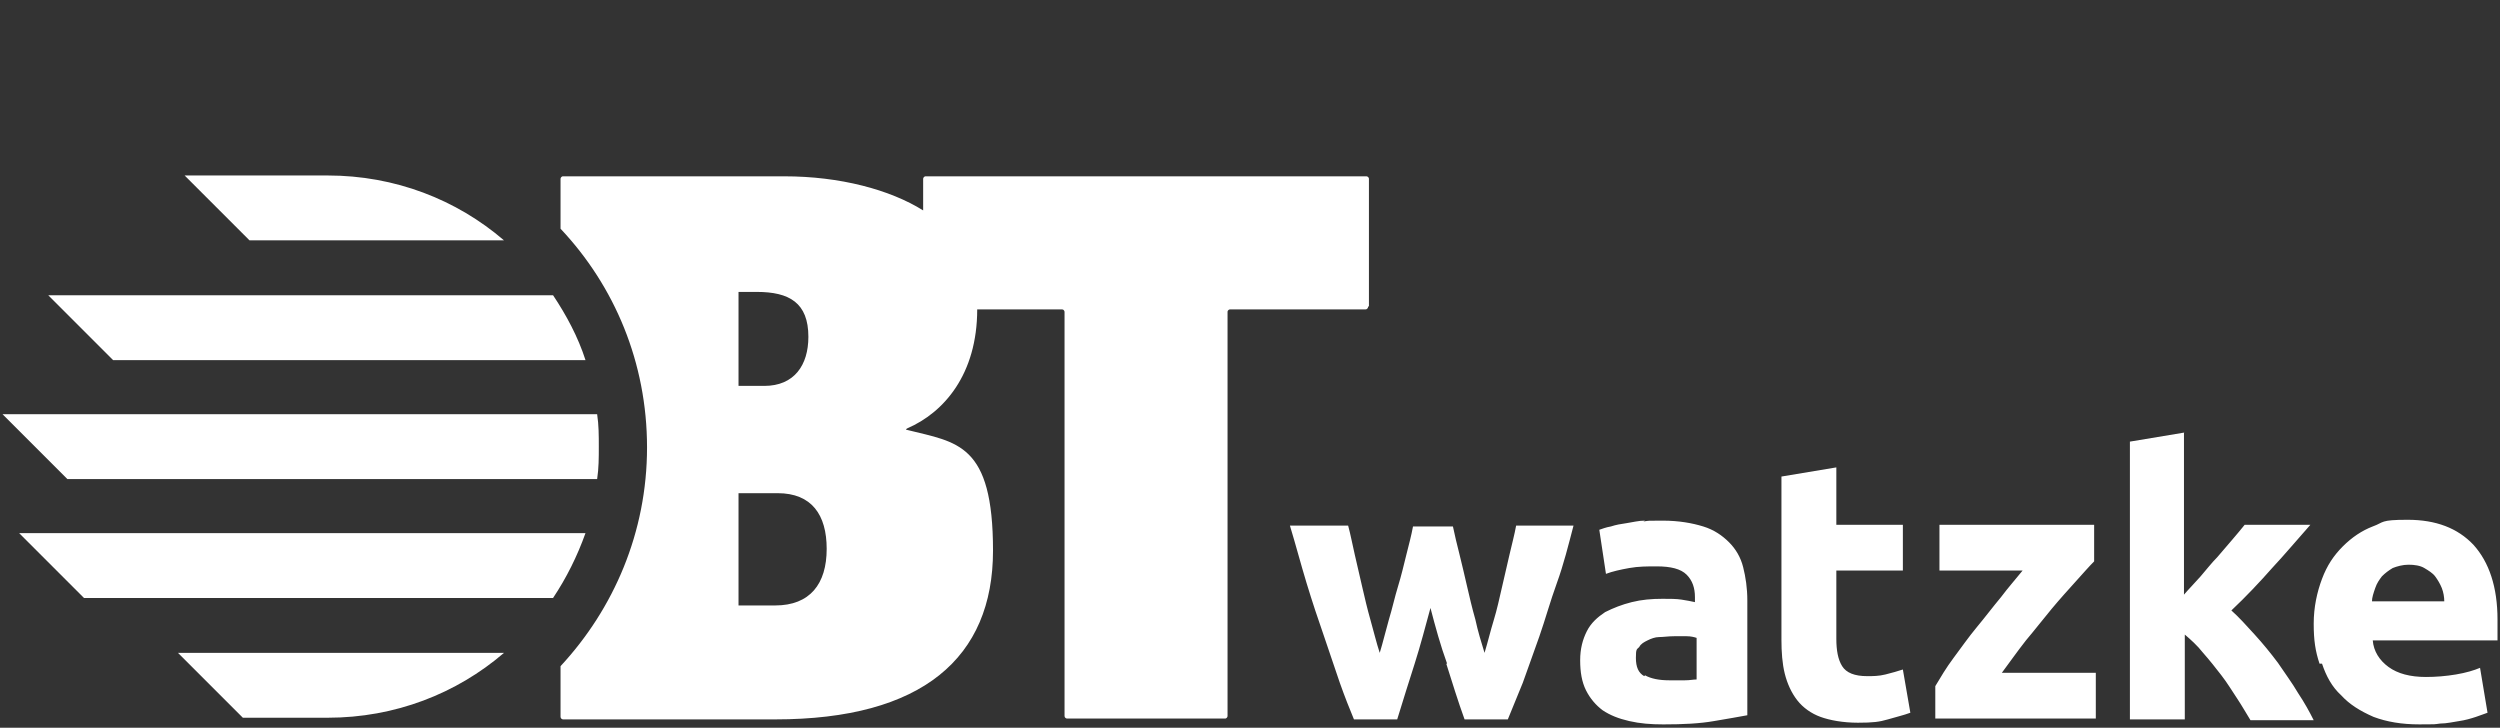
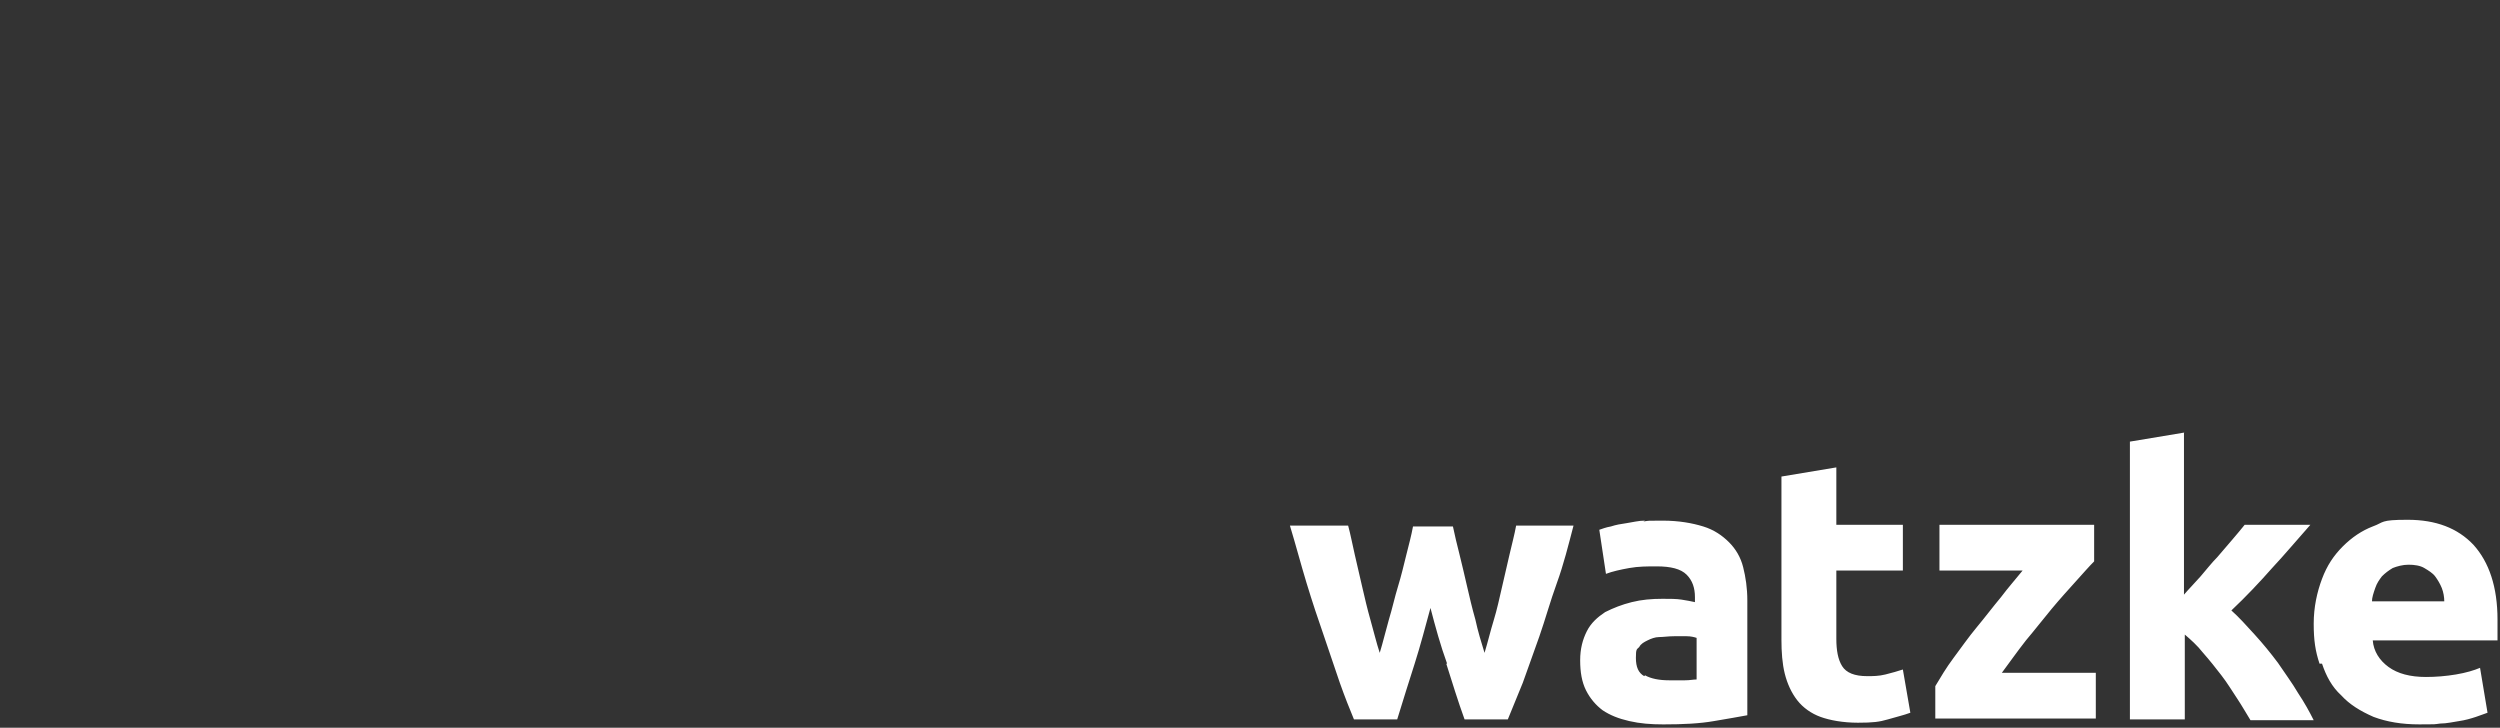
<svg xmlns="http://www.w3.org/2000/svg" id="Ebene_1" version="1.1" viewBox="0 0 300.6 87.5">
  <rect x="0" y="0" width="300.6" height="87.5" fill="#333333" stroke="none" />
  <defs>
    <style>
      .st0 {
        fill: #fff;
      }
    </style>
  </defs>
-   <path class="st0" d="M23,78.5h-1.6l7.8,7.8h10.2c8.1,0,15.5-2.9,21.2-7.8H23ZM10.1,64.1H2.3l7.8,7.8h56.4c1.6-2.4,2.9-5,3.9-7.8H10.1ZM58.7,49.8H.3l7.8,7.8h63.7c.2-1.3.2-2.6.2-3.9s0-2.6-.2-3.9h-13.2ZM46.5,28.9h14.1c-5.7-4.9-13.1-7.8-21.2-7.8s-.5,0-.7,0h-16.5s7.8,7.8,7.8,7.8h16.5ZM70.4,43.3c-.9-2.8-2.3-5.4-3.9-7.8H5.8l7.8,7.8h56.7ZM99.4,66c0,4.2-2,6.8-6.2,6.8h-4.4v-13.5h4.7c4.1,0,5.9,2.6,5.9,6.7M97.2,40.5c0,3.4-1.7,5.9-5.3,5.9h-3.1v-11.3h2.2c3.9,0,6.2,1.3,6.2,5.4M164.6,36.8v-15.3c0-.2-.2-.3-.3-.3h-53c-.2,0-.3.2-.3.3v3.8c-4-2.5-10-4.1-16.7-4.1h-26.6c-.2,0-.3.2-.3.3v6c6.5,6.9,10.4,16.1,10.4,26.3s-4,19.4-10.4,26.3v6.1c0,.2.2.3.3.3h25.5c17.7,0,26.2-7.4,26.2-20.3s-4.3-13-10.3-14.5c-.2,0-.2-.1,0-.2,4.4-1.9,8.4-6.5,8.4-14.3h0c0,0,10.2,0,10.2,0,.2,0,.3.2.3.3v48.6c0,.2.2.3.3.3h19c.2,0,.3-.2.3-.3v-48.6c0-.2.2-.3.3-.3h16.3c.2,0,.3-.2.3-.3" />
  <path class="st0" d="M285.2,72.4c0-.6.2-1.1.4-1.7s.5-1,.8-1.4c.4-.4.8-.7,1.3-1,.5-.2,1.2-.4,1.9-.4s1.4.1,1.9.4,1,.6,1.3,1,.6.9.8,1.4c.2.5.3,1.1.3,1.6h-8.8ZM279.2,79.8c.5,1.5,1.2,2.8,2.3,3.8,1,1.1,2.3,1.9,3.9,2.6,1.6.6,3.4.9,5.5.9s1.7,0,2.5-.1c.8,0,1.6-.2,2.3-.3.7-.1,1.4-.3,2-.5.6-.2,1.1-.4,1.4-.5l-.9-5.4c-.7.3-1.7.6-2.9.8-1.2.2-2.4.3-3.6.3-1.9,0-3.4-.4-4.5-1.2s-1.8-1.9-1.9-3.2h15c0-.4,0-.8,0-1.2,0-.5,0-.9,0-1.3,0-3.9-1-6.9-2.9-9-1.9-2-4.5-3-7.9-3s-2.8.3-4.2.8c-1.3.5-2.5,1.3-3.6,2.4s-1.9,2.3-2.5,3.9-1,3.4-1,5.4.2,3.3.7,4.8M262.7,52l-6.6,1.1v33.4h6.6v-10.2c.7.6,1.5,1.3,2.2,2.2.8.9,1.5,1.8,2.2,2.7.7.9,1.3,1.9,1.9,2.8.6.9,1.1,1.8,1.6,2.6h7.6c-.5-1-1.1-2.1-1.9-3.3-.7-1.2-1.6-2.4-2.4-3.6-.9-1.2-1.8-2.3-2.8-3.4-1-1.1-1.9-2.1-2.8-2.9,1.8-1.7,3.4-3.4,4.9-5.1,1.5-1.6,3-3.4,4.6-5.2h-7.9c-.4.5-.9,1.1-1.5,1.8s-1.2,1.4-1.8,2.1c-.7.7-1.3,1.5-2,2.3-.7.8-1.4,1.5-2,2.2v-19.5h0ZM251.8,63.1h-18.6v5.5h10c-.8,1-1.7,2-2.6,3.2-1,1.2-1.9,2.4-2.9,3.6-1,1.2-1.9,2.5-2.8,3.7-.9,1.2-1.6,2.4-2.2,3.4v3.9h19.3v-5.5h-11.3c.9-1.2,1.8-2.5,2.9-3.9,1.1-1.3,2.1-2.6,3.1-3.8,1-1.2,2-2.3,2.9-3.3s1.6-1.8,2.2-2.4v-4.4ZM214.2,76.9c0,1.5.1,2.9.4,4.1.3,1.2.8,2.3,1.5,3.2.7.9,1.7,1.6,2.8,2s2.7.7,4.5.7,2.6-.1,3.6-.4,1.9-.5,2.7-.8l-.9-5.2c-.6.2-1.3.4-2.1.6s-1.5.2-2.2.2c-1.5,0-2.5-.4-3-1.2s-.7-1.9-.7-3.3v-8.2h8v-5.5h-8v-6.9l-6.6,1.1v19.6h0ZM197.8,62.6c-.8,0-1.5.2-2.2.3s-1.3.2-1.9.4c-.6.1-1.1.3-1.4.4l.8,5.3c.8-.3,1.7-.5,2.8-.7,1.1-.2,2.2-.2,3.3-.2,1.7,0,2.9.3,3.6,1s1,1.6,1,2.7v.6c-.4-.1-1-.2-1.6-.3s-1.4-.1-2.3-.1c-1.3,0-2.5.1-3.7.4s-2.2.7-3.2,1.2c-.9.6-1.7,1.3-2.2,2.3-.5,1-.8,2.1-.8,3.5s.2,2.6.7,3.6c.5,1,1.2,1.8,2,2.4.9.6,1.9,1,3.2,1.3s2.6.4,4.1.4c2.4,0,4.4-.1,6.1-.4s3-.5,4-.7v-13.8c0-1.5-.2-2.8-.5-4s-.9-2.2-1.7-3-1.8-1.5-3.1-1.9-2.9-.7-4.9-.7-1.5,0-2.3.1M197.7,81.3c-.7-.4-1-1.1-1-2.2s.1-1,.4-1.3c.2-.4.6-.6,1-.8s.9-.4,1.4-.4c.5,0,1.1-.1,1.8-.1s.9,0,1.5,0c.5,0,.9.1,1.2.2v5c-.4,0-.8.1-1.4.1s-1.2,0-1.9,0c-1.2,0-2.2-.2-2.9-.6M173.9,79.8c.7,2.2,1.4,4.5,2.2,6.7h5.2c.5-1.2,1.1-2.7,1.8-4.4.6-1.7,1.3-3.6,2-5.6.7-2,1.3-4.2,2.1-6.4s1.4-4.6,2-6.9h-6.9c-.2,1.1-.5,2.2-.8,3.5-.3,1.3-.6,2.6-.9,3.9s-.6,2.7-1,4-.7,2.6-1.1,3.9c-.4-1.3-.8-2.6-1.1-4-.4-1.4-.7-2.7-1-4-.3-1.3-.6-2.6-.9-3.8-.3-1.2-.6-2.4-.8-3.4h-4.8c-.2,1.1-.5,2.2-.8,3.4-.3,1.2-.6,2.5-1,3.8s-.7,2.7-1.1,4c-.4,1.4-.7,2.7-1.1,4-.4-1.2-.7-2.5-1.1-3.9s-.7-2.7-1-4c-.3-1.3-.6-2.6-.9-3.9s-.5-2.4-.8-3.5h-7c.7,2.3,1.3,4.6,2,6.9.7,2.3,1.4,4.4,2.1,6.4.7,2,1.3,3.9,1.9,5.6.6,1.7,1.2,3.2,1.7,4.4h5.2c.7-2.3,1.4-4.5,2.1-6.7.7-2.2,1.3-4.5,1.9-6.7.6,2.3,1.2,4.5,2,6.7" />
</svg>